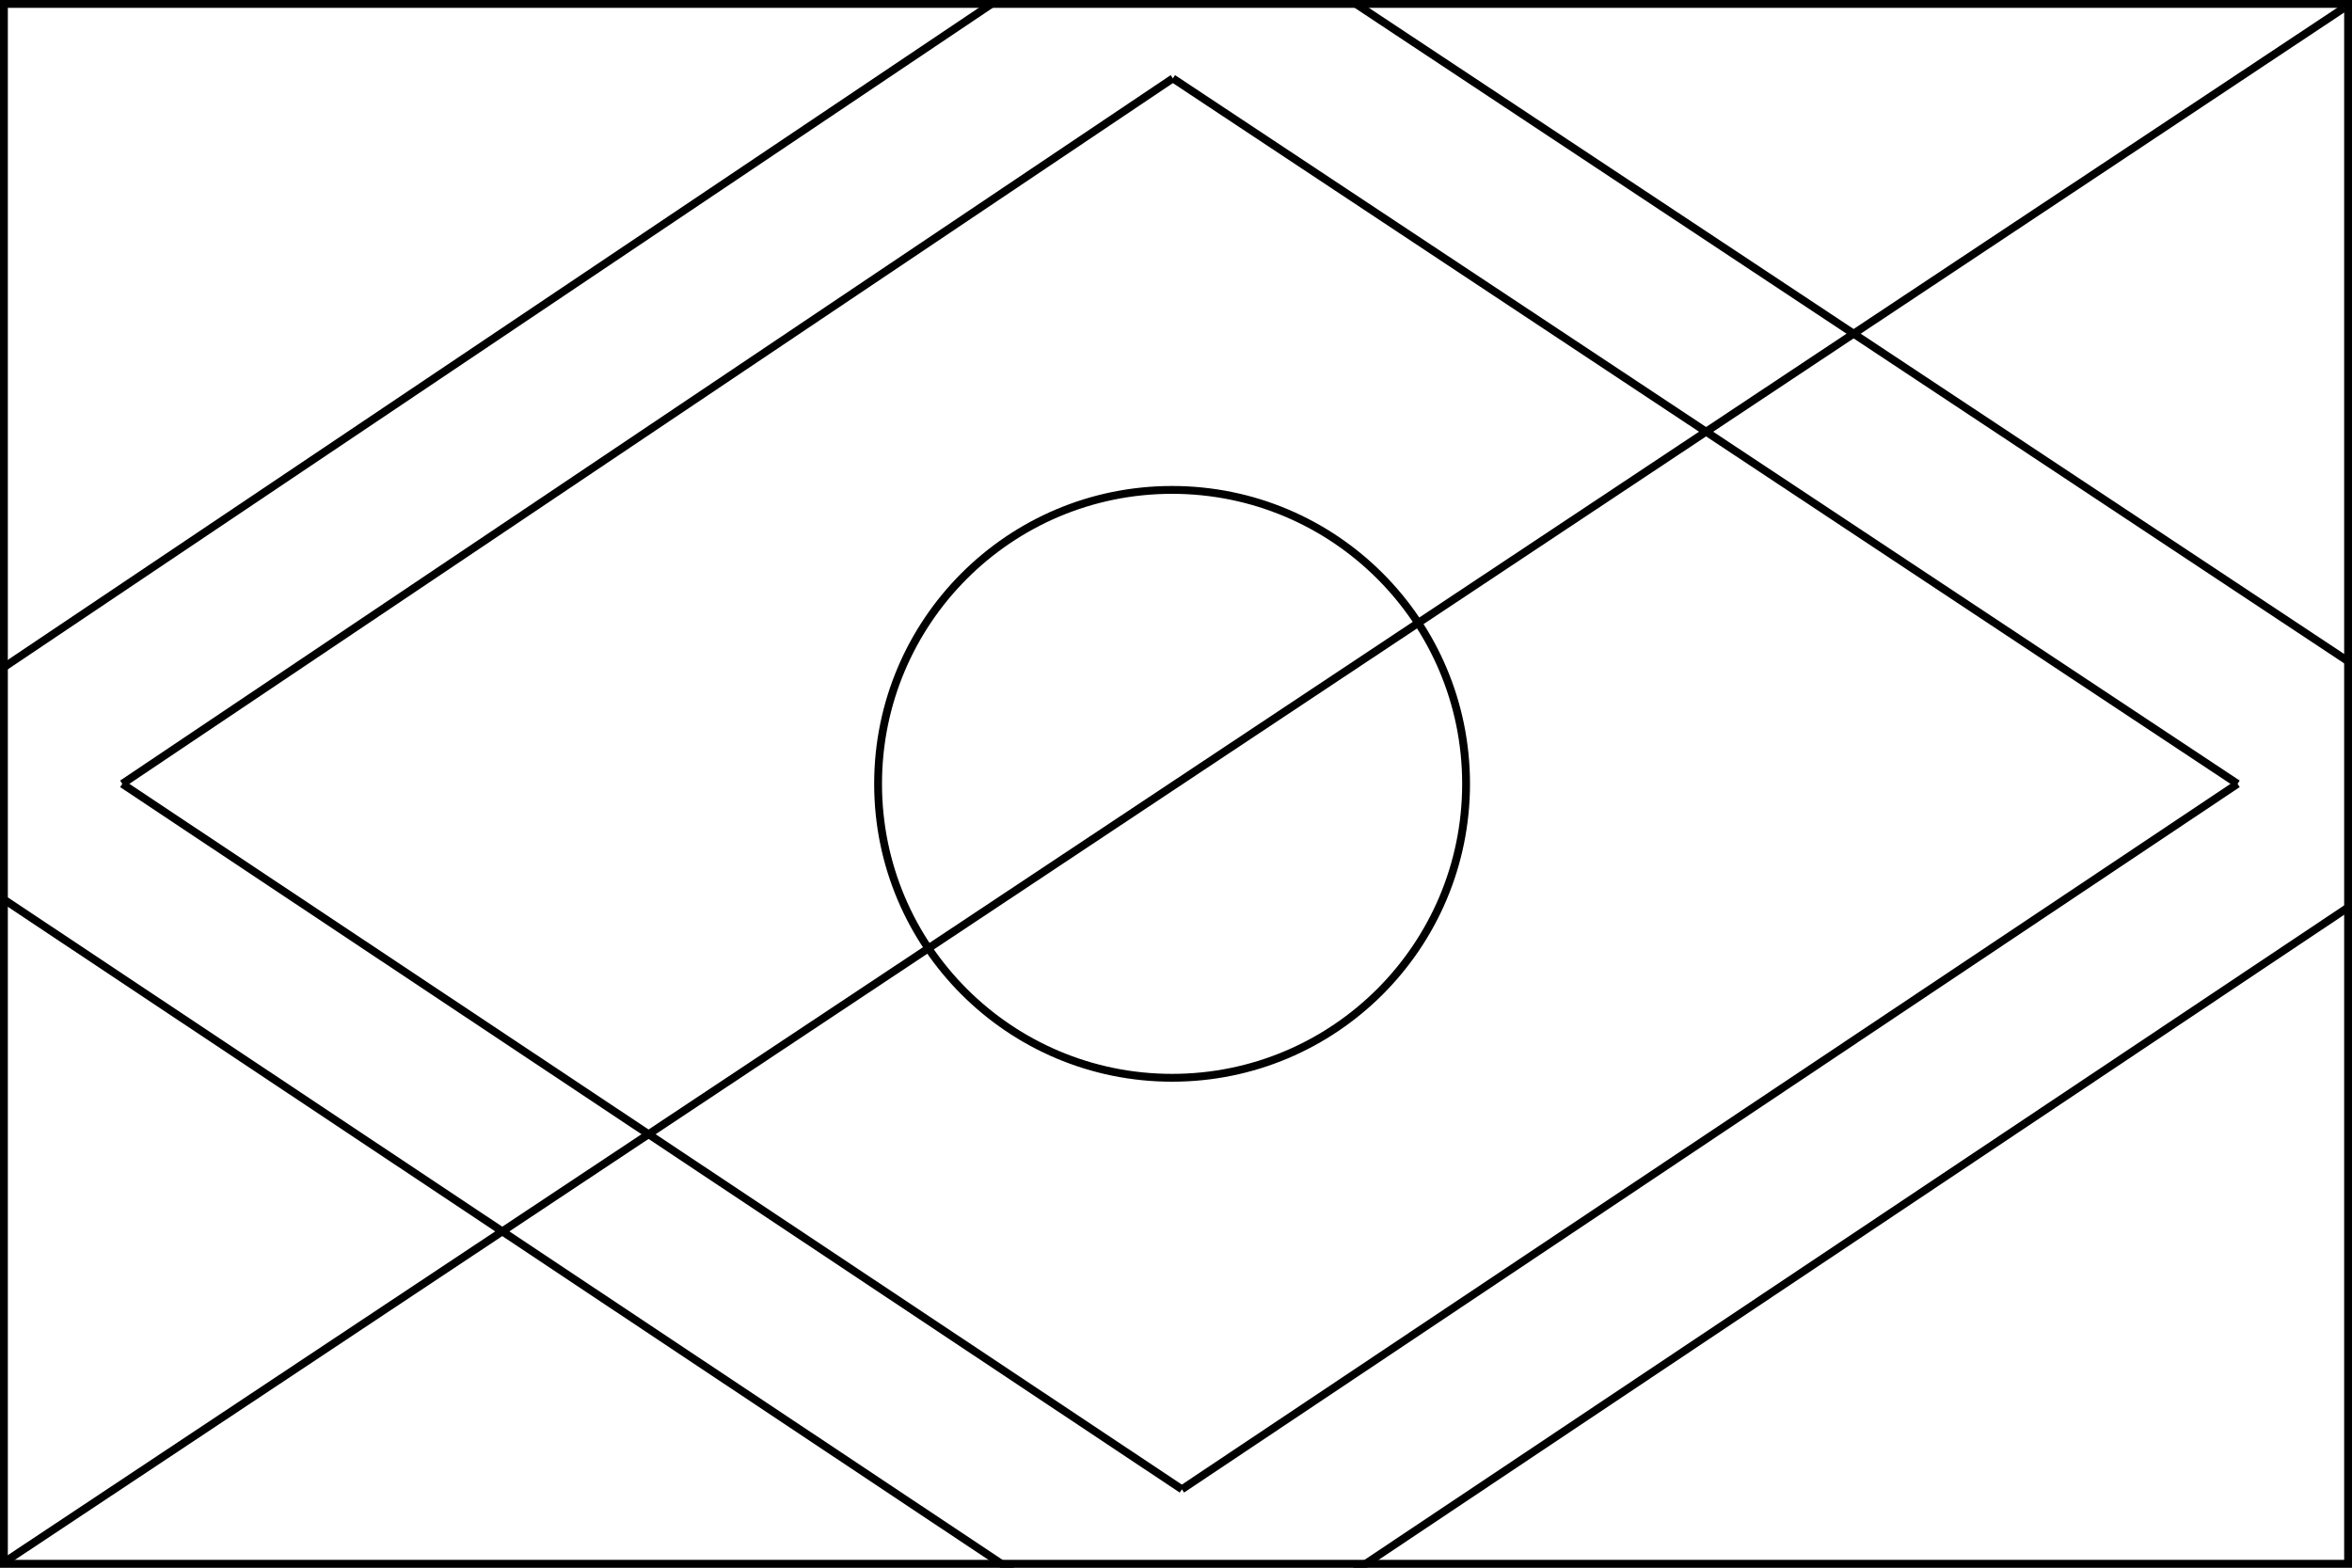
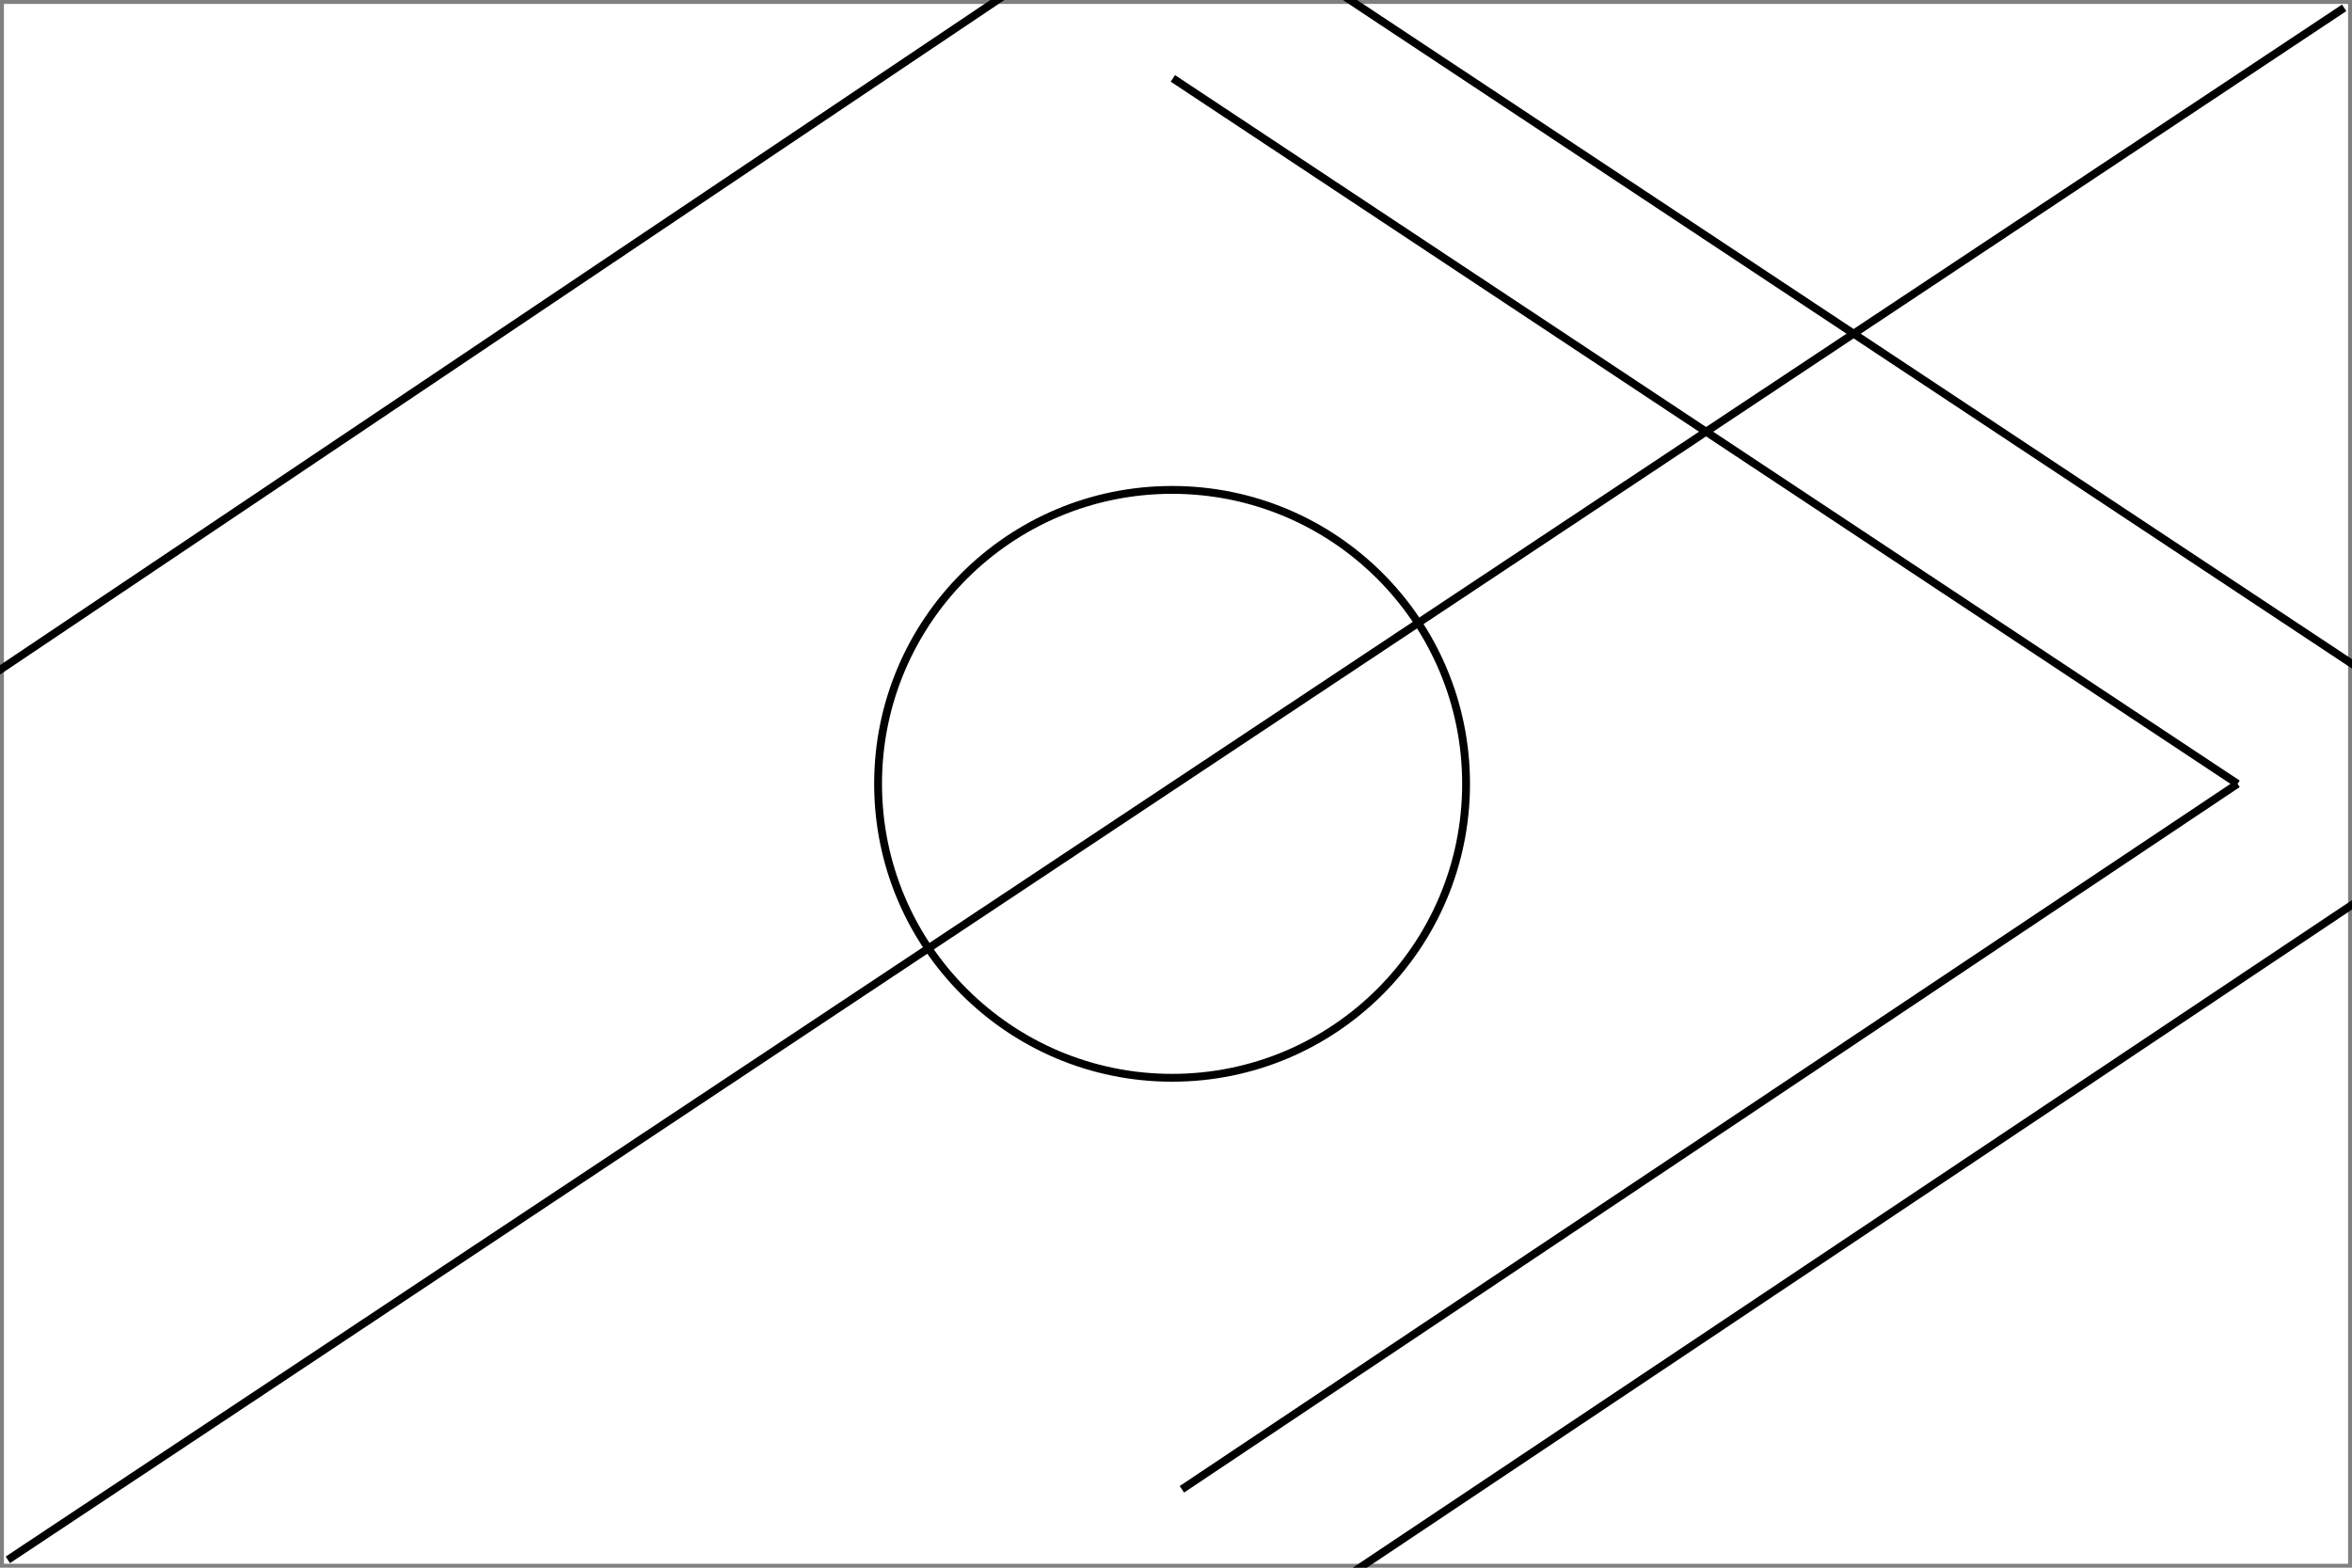
<svg xmlns="http://www.w3.org/2000/svg" version="1.2" baseProfile="tiny" id="Layer_1" x="0px" y="0px" viewBox="0 0 600 400" xml:space="preserve">
  <rect x="0" y="0" width="600" height="400" fill="#808080" stroke="none" />
  <g>
    <rect x="1" y="1" fill="#FFFFFF" width="598" height="398" />
-     <path d="M598,2v396H2V2H598 M600,0H0v400h600V0L600,0z" />
  </g>
  <line display="none" fill="none" stroke="#000000" stroke-width="2" stroke-miterlimit="10" x1="-1" y1="266" x2="599" y2="268" />
  <path display="none" d="M299,81c32,0,58,26,58,58s-26,58-58,58s-58-26-58-58S267,81,299,81 M299,79c-33.1,0-60,26.9-60,60  s26.9,60,60,60s60-26.9,60-60S332.1,79,299,79L299,79z" />
  <line display="none" fill="none" stroke="#000000" stroke-width="2" stroke-miterlimit="10" x1="600.5" y1="332.5" x2="0.5" y2="-67.5" />
  <line display="none" fill="none" stroke="#000000" stroke-width="2" stroke-miterlimit="10" x1="498.5" y1="399.5" x2="-101.5" y2="-0.5" />
  <line display="none" fill="none" stroke="#000000" stroke-width="2" stroke-miterlimit="10" x1="0" y1="102.5" x2="600" y2="97.5" />
  <line display="none" fill="none" stroke="#000000" stroke-width="2" stroke-miterlimit="10" x1="-1" y1="302" x2="599" y2="297" />
  <g>
-     <line fill="none" stroke="#000000" stroke-width="2" stroke-miterlimit="10" x1="31.2" y1="200" x2="299.2" y2="20" />
    <line fill="none" stroke="#000000" stroke-width="2" stroke-miterlimit="10" x1="570.8" y1="200" x2="299.2" y2="20" />
-     <line fill="none" stroke="#000000" stroke-width="2" stroke-miterlimit="10" x1="31.2" y1="200" x2="301.5" y2="380" />
    <line fill="none" stroke="#000000" stroke-width="2" stroke-miterlimit="10" x1="570.8" y1="200" x2="301.5" y2="380" />
  </g>
  <circle fill="none" stroke="#000000" stroke-width="2" stroke-miterlimit="10" cx="299" cy="200" r="75" />
  <g>
    <line fill="none" stroke="#000000" stroke-width="2" stroke-miterlimit="10" x1="-43.3" y1="200" x2="299.1" y2="-30" />
    <line fill="none" stroke="#000000" stroke-width="2" stroke-miterlimit="10" x1="646.2" y1="200" x2="299.1" y2="-30" />
-     <line fill="none" stroke="#000000" stroke-width="2" stroke-miterlimit="10" x1="-43.3" y1="200" x2="302" y2="430" />
    <line fill="none" stroke="#000000" stroke-width="2" stroke-miterlimit="10" x1="646.2" y1="200" x2="302" y2="430" />
  </g>
  <line fill="none" stroke="#000000" stroke-width="2" stroke-miterlimit="10" x1="2" y1="398" x2="598" y2="2" />
</svg>